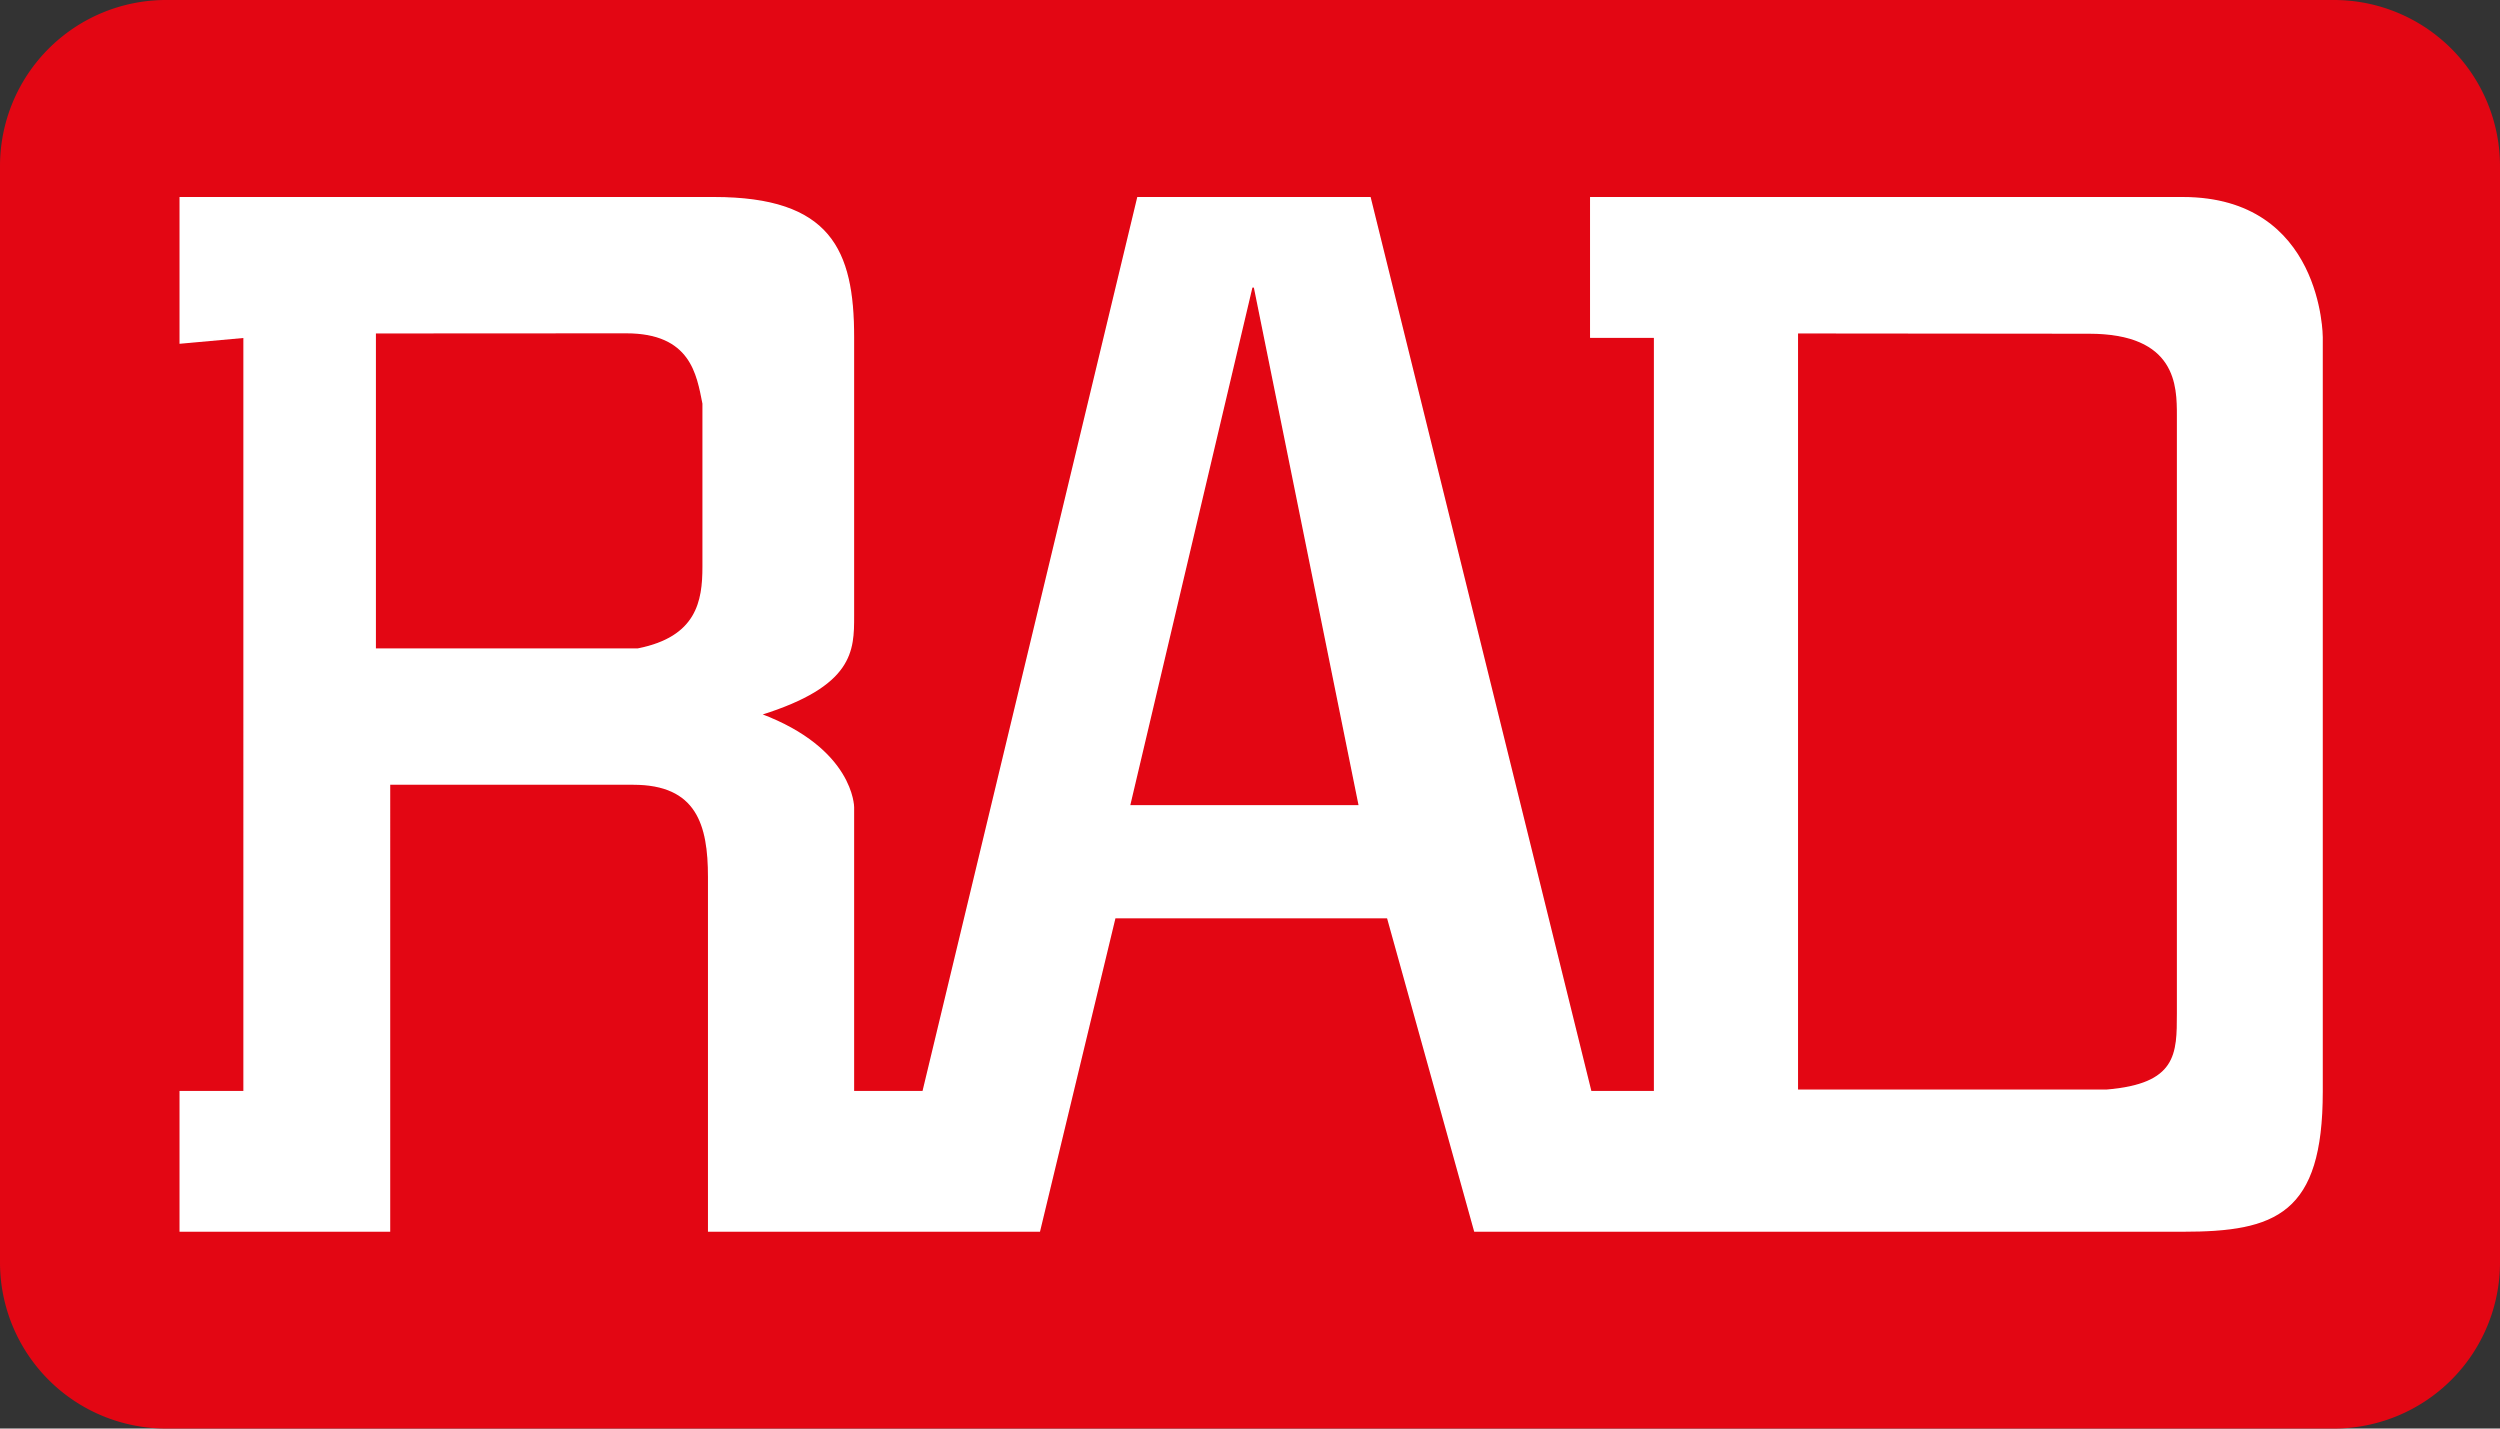
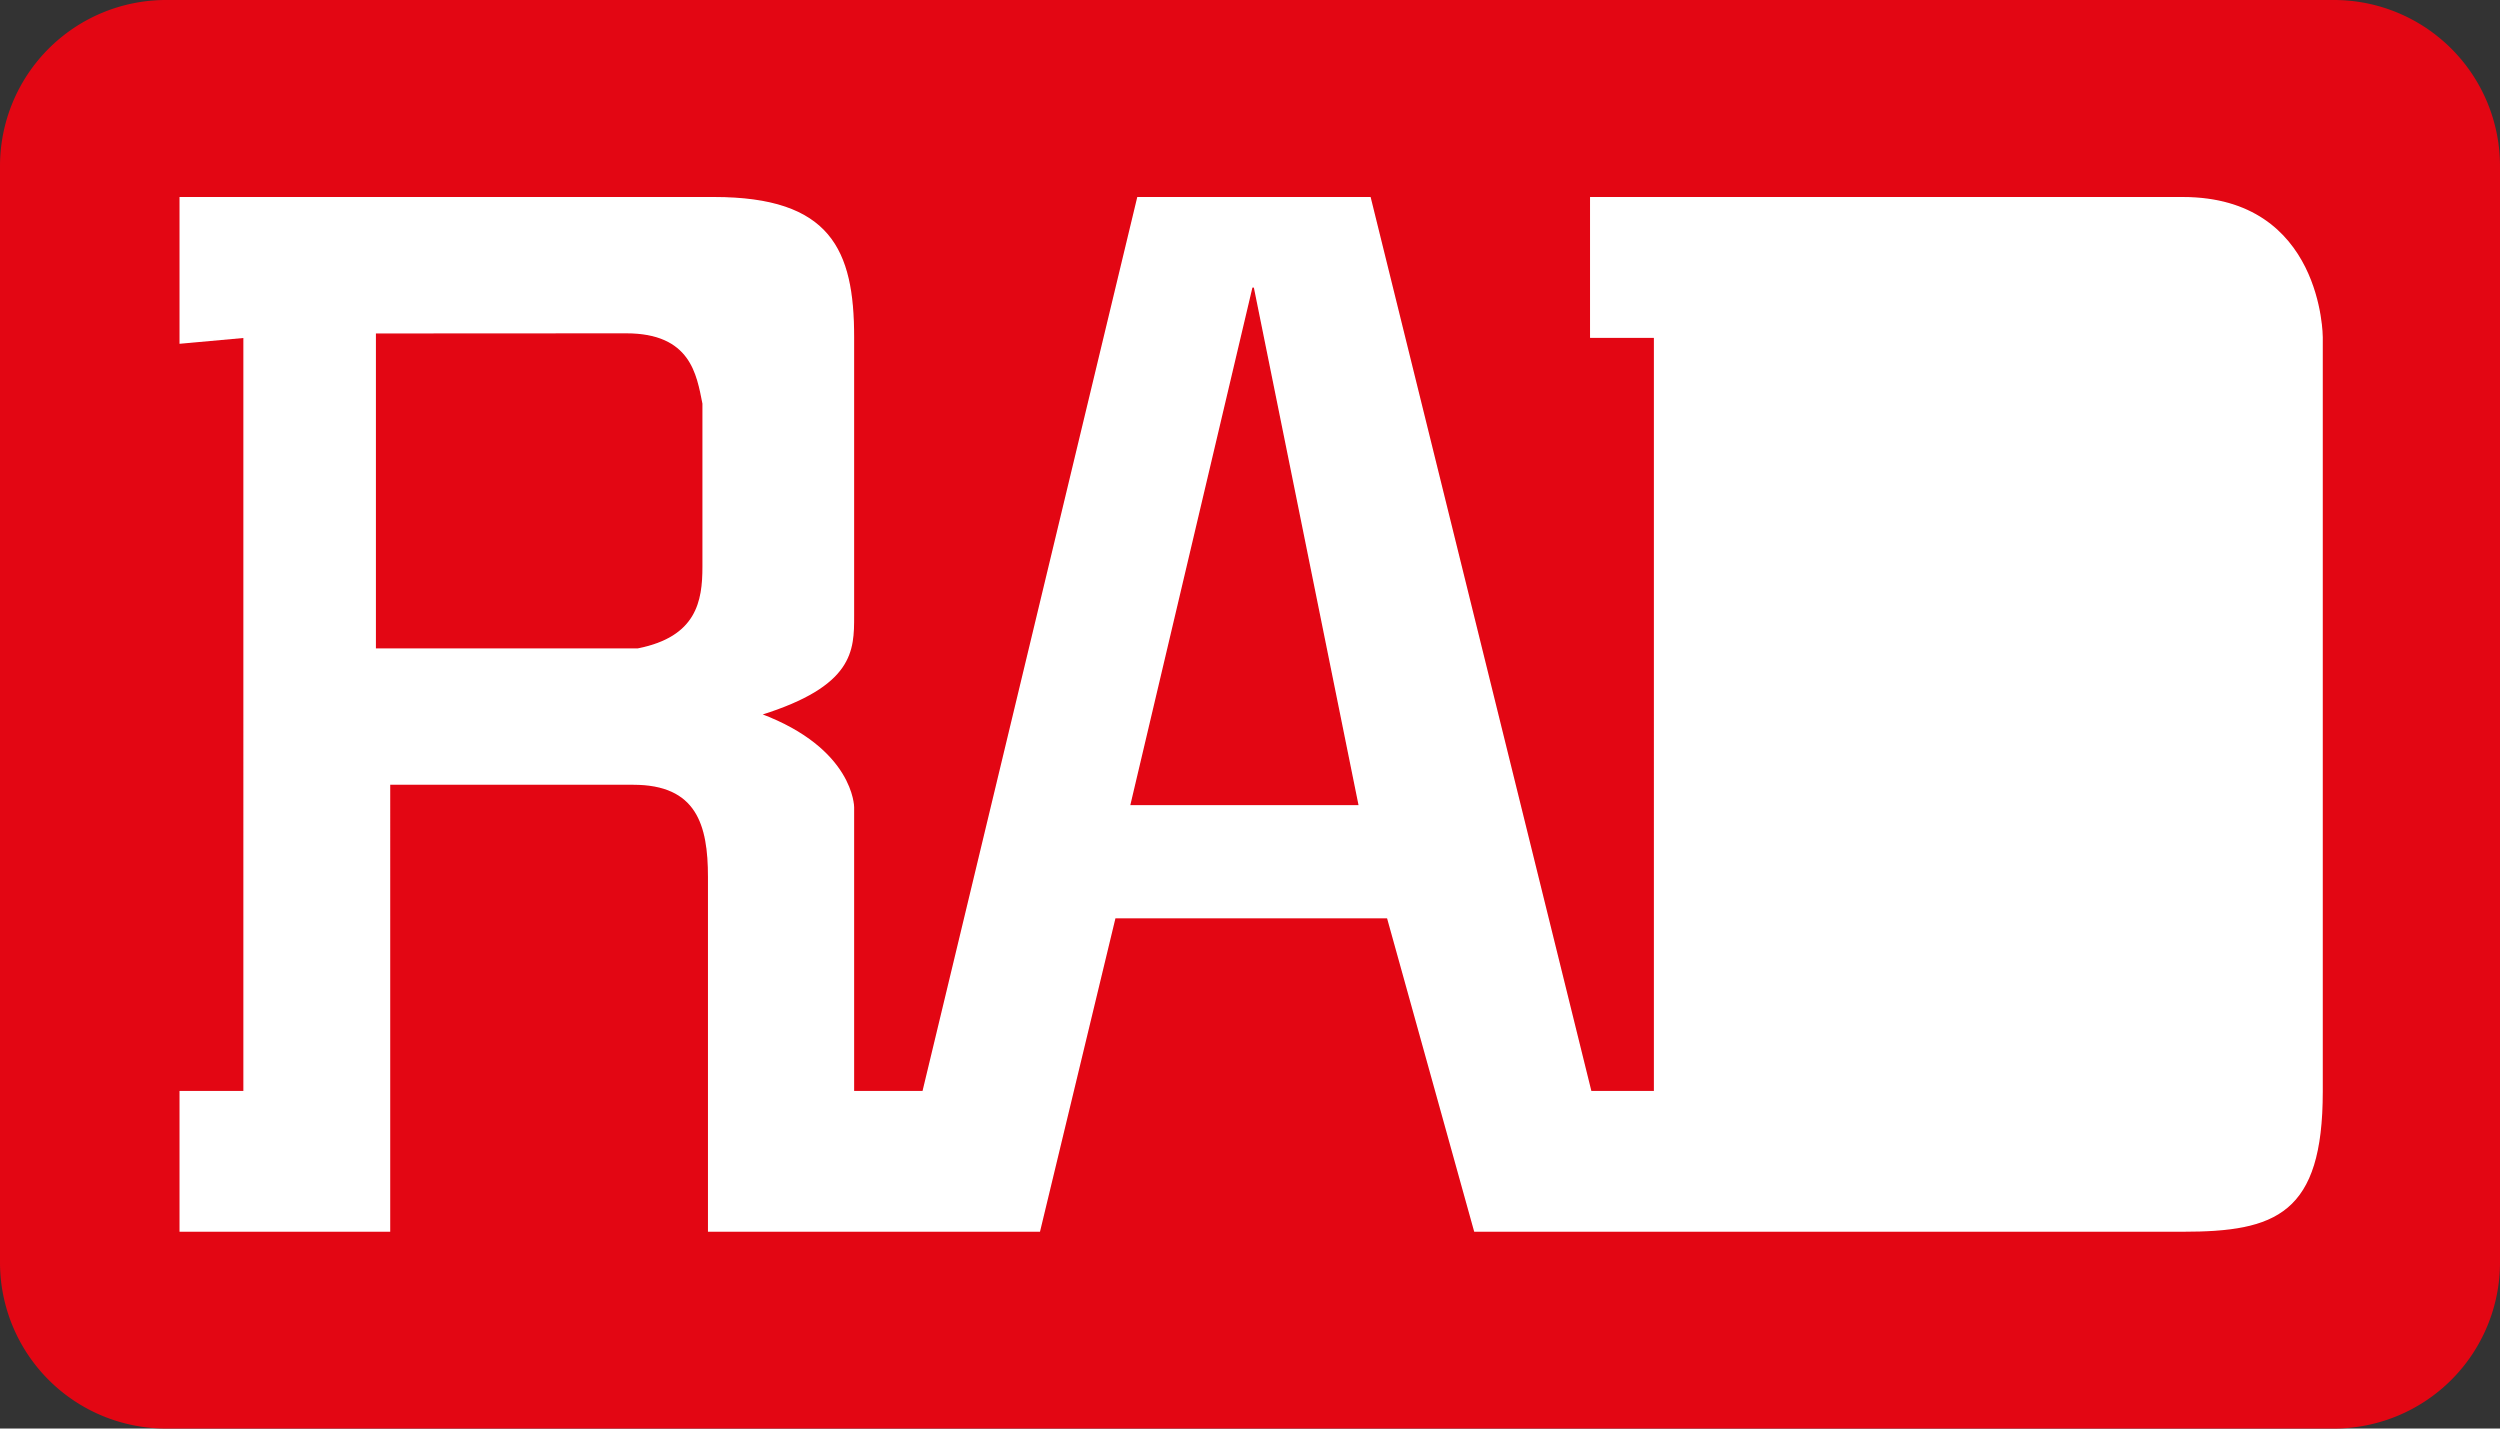
<svg xmlns="http://www.w3.org/2000/svg" id="Layer_1" data-name="Layer 1" viewBox="0 0 370.43 211.67">
  <rect x="0" y="0" width="370.43" height="211.67" fill="#333333" stroke="none" />
  <defs>
    <style>.cls-1,.cls-3{fill:#e30613;}.cls-1,.cls-2,.cls-3{fill-rule:evenodd;}.cls-2{fill:#fff;stroke:#fff;}.cls-2,.cls-3{stroke-miterlimit:2.61;stroke-width:0.22px;}.cls-3{stroke:#e30613;}</style>
  </defs>
  <path class="cls-1" d="M136.84,316.18H458.17a24.62,24.62,0,0,1,24.55,24.54V503.31a24.62,24.62,0,0,1-24.55,24.54H136.84a24.61,24.61,0,0,1-24.55-24.54V340.72a24.61,24.61,0,0,1,24.55-24.54Z" transform="translate(-112.29 -316.18)" />
  <path class="cls-2" d="M435.71,345.48H348v20.65h9.46V477.94H348L315.29,345.48h-34.4L249.07,477.94H238.74V435.79s0-8.6-13.76-13.76c13.76-4.3,13.76-9.46,13.76-14.62V366.13c0-12.91-3.44-20.65-20.64-20.65H139V367l9.46-.86V477.94H139v20.64h31V432.35h36.12c9.46,0,11.18,6,11.18,13.76v52.47h49l11.18-46.44h40.42l12.91,46.44H435.71c13.76,0,20.64-2.58,20.64-20.64V366.13s0-20.65-20.64-20.65Z" transform="translate(-112.29 -316.18)" />
  <polygon class="cls-3" points="185.68 42.64 201.16 119.19 167.62 119.19 185.68 42.64 185.68 42.64" />
-   <path class="cls-3" d="M378.82,365.7V477.51h45.59c10.32-.86,10.32-5.16,10.32-11.18V377.74c0-4.3,0-12-12.9-12Z" transform="translate(-112.29 -316.18)" />
  <path class="cls-3" d="M168.1,365.7v46.44h38.7c8.6-1.72,9.46-6.88,9.46-12V376c-.86-4.3-1.72-10.32-11.18-10.32Z" transform="translate(-112.29 -316.18)" />
</svg>